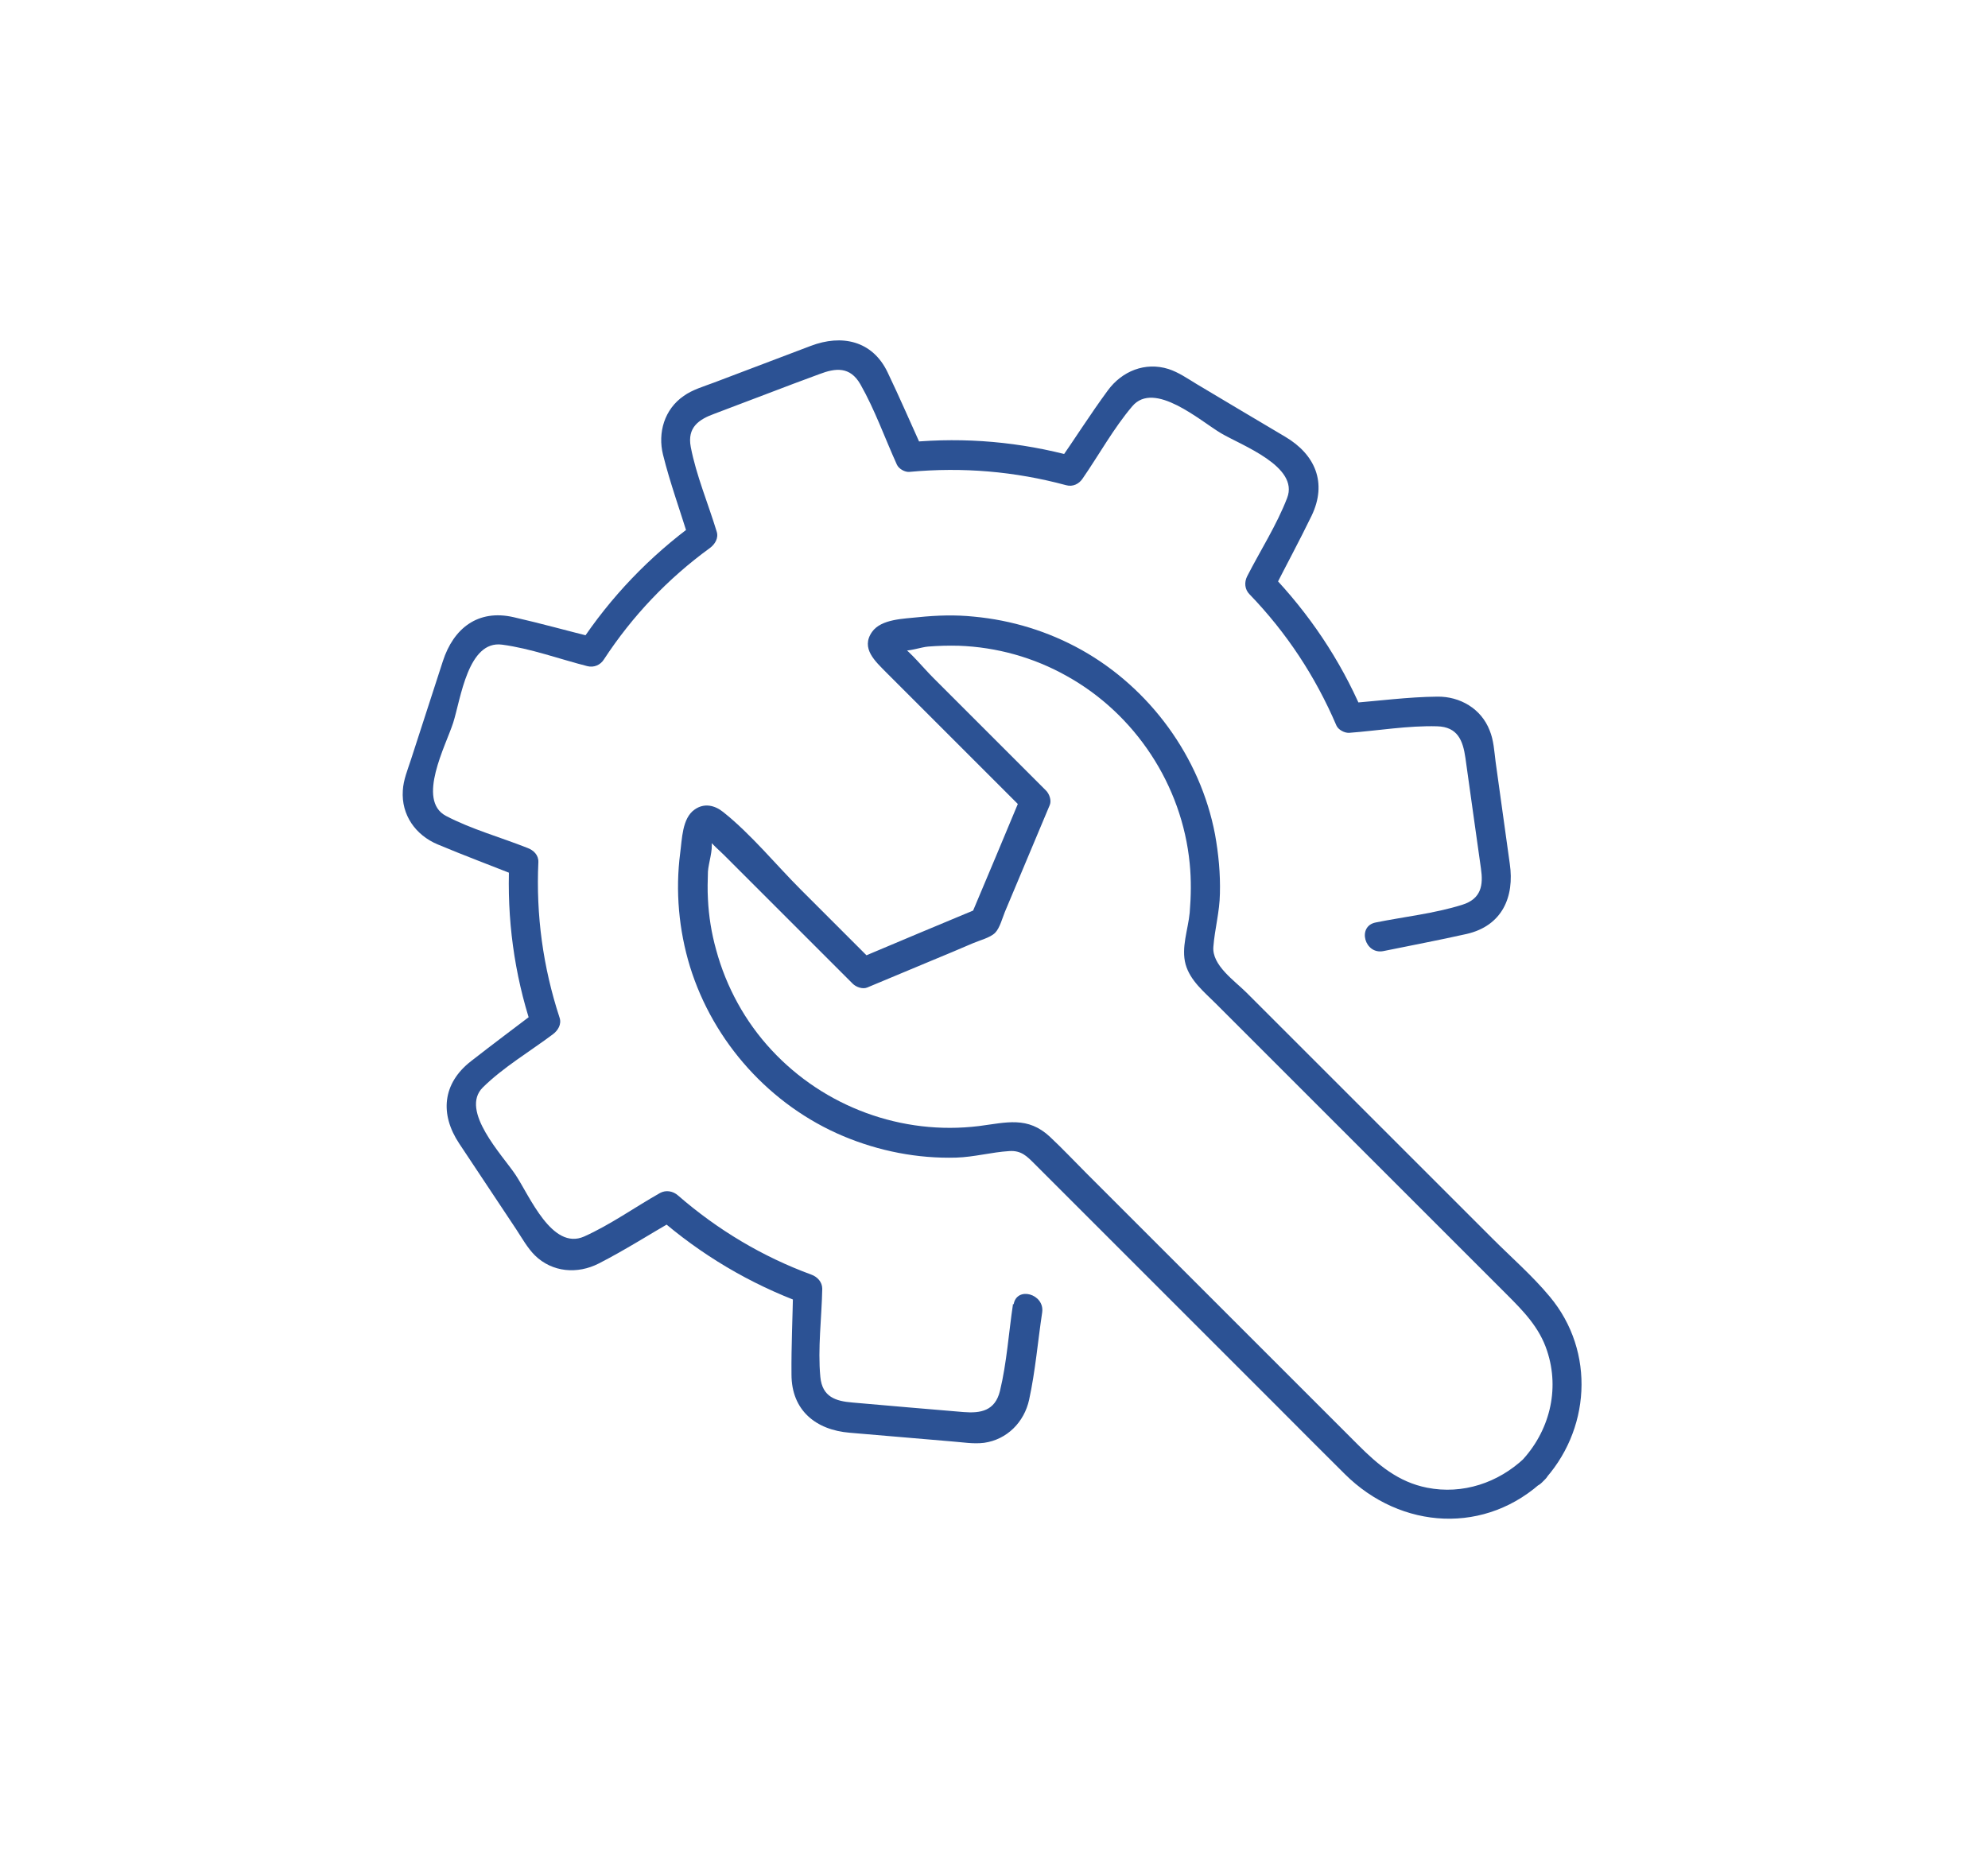
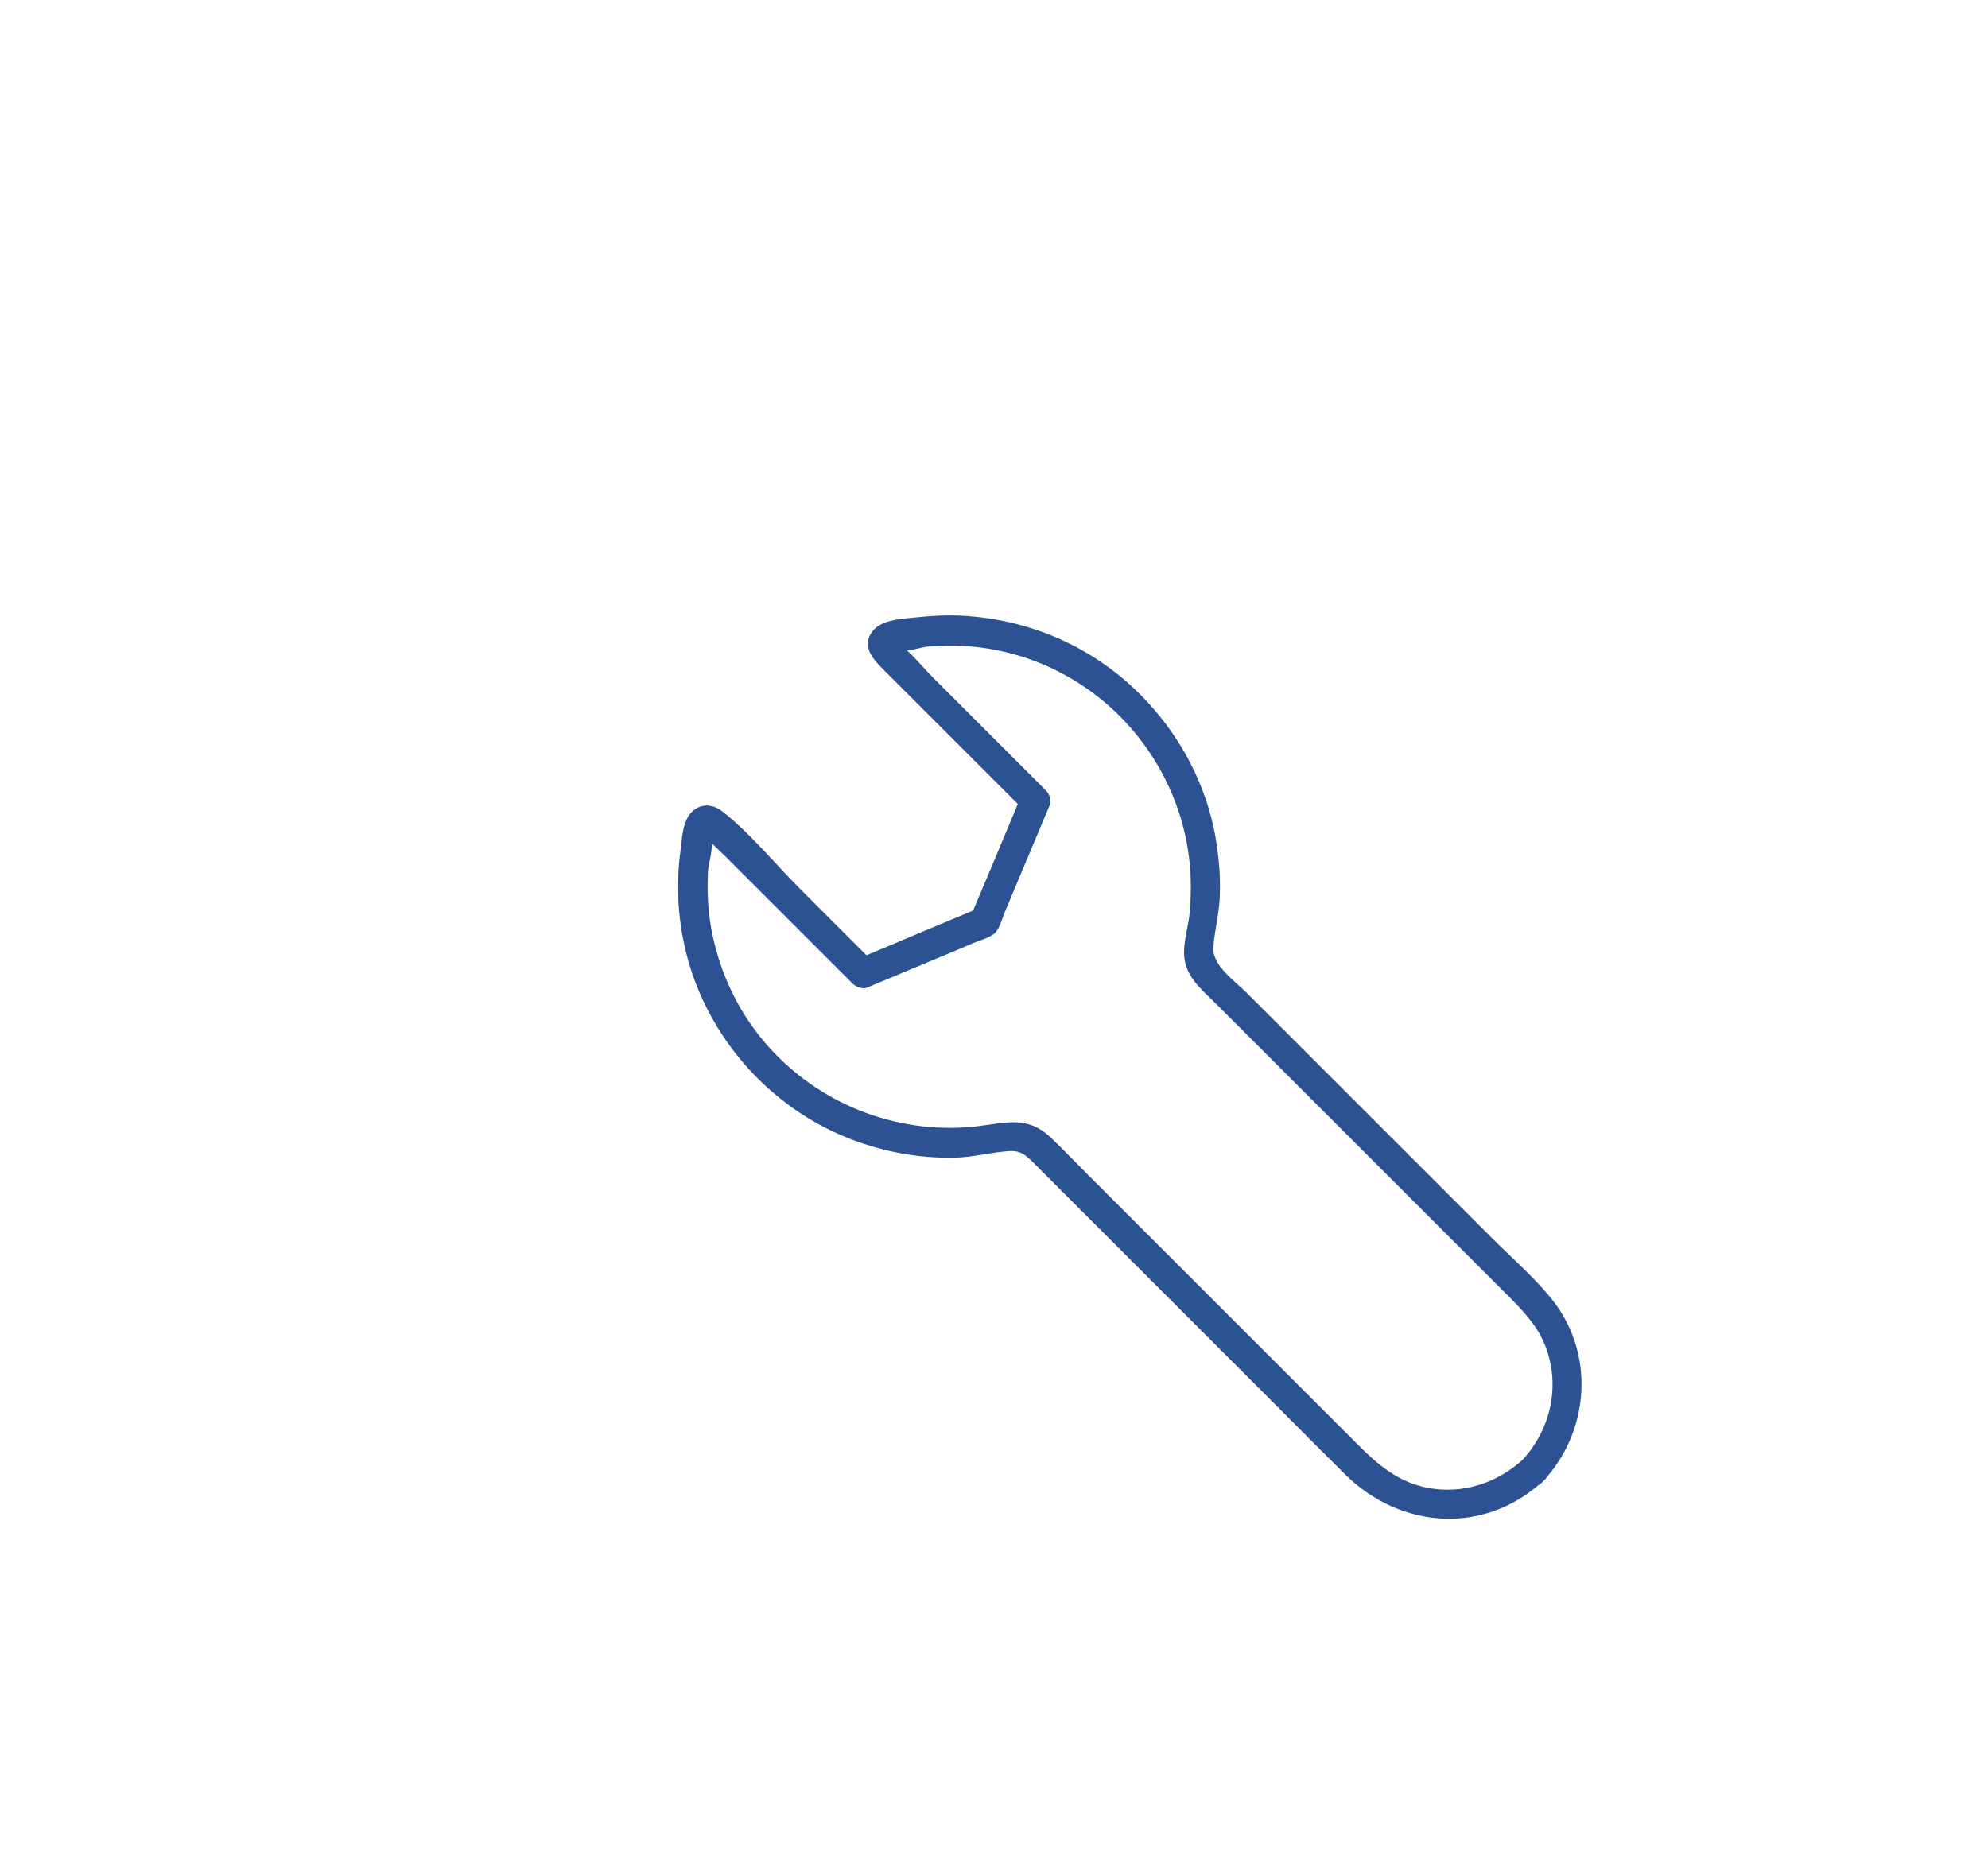
<svg xmlns="http://www.w3.org/2000/svg" id="_レイヤー_2" data-name="レイヤー 2" viewBox="0 0 73.04 68.29">
  <defs>
    <style>
      .cls-1 {
        fill: none;
      }

      .cls-2 {
        fill: #2c5294;
      }
    </style>
  </defs>
  <g id="_瀧_1" data-name="瀧 1">
    <g>
      <rect class="cls-1" width="73.04" height="68.29" />
      <g>
-         <path class="cls-2" d="M37.22,47.91c-.16,1.06-.23,2.17-.48,3.2-.18.74-.71.83-1.34.78-.67-.06-1.34-.11-2.01-.17-.69-.06-1.38-.12-2.07-.18-.61-.05-1.11-.2-1.18-.94-.1-1.05.05-2.18.07-3.24,0-.25-.18-.44-.4-.52-1.8-.66-3.45-1.65-4.9-2.91-.18-.16-.44-.21-.66-.09-.92.52-1.83,1.17-2.79,1.6-1.18.52-2-1.49-2.52-2.27-.48-.72-2.06-2.36-1.2-3.21.75-.74,1.73-1.32,2.57-1.95.19-.14.33-.37.25-.61-.61-1.86-.87-3.77-.78-5.72.01-.26-.18-.44-.4-.52-.98-.39-2.07-.69-3-1.18-1.08-.58,0-2.58.27-3.42.28-.88.54-3.04,1.8-2.87,1.05.14,2.11.53,3.13.79.24.06.48-.04.61-.25,1.04-1.59,2.35-2.97,3.89-4.09.19-.14.33-.37.25-.61-.31-1.02-.75-2.06-.95-3.1-.14-.73.3-1.02.88-1.23.65-.25,1.3-.49,1.95-.74.63-.24,1.26-.48,1.89-.71.6-.23,1.13-.29,1.51.37.53.93.9,1.98,1.34,2.95.07.16.3.29.47.27,1.95-.18,3.86-.02,5.75.49.25.07.48-.05.61-.25.6-.87,1.14-1.85,1.82-2.65.81-.96,2.5.54,3.26.99.76.45,2.88,1.22,2.43,2.38-.38.99-.99,1.94-1.47,2.88-.11.22-.09.48.09.66,1.36,1.41,2.42,3.02,3.19,4.82.07.16.3.28.47.27,1.06-.08,2.17-.27,3.23-.24.76.02.95.53,1.04,1.16.09.67.19,1.33.28,2,.1.69.19,1.37.29,2.06.09.61.02,1.12-.69,1.34-1.02.32-2.14.44-3.18.65-.69.14-.4,1.19.29,1.05,1.02-.21,2.04-.4,3.06-.63,1.3-.3,1.76-1.36,1.58-2.58-.17-1.25-.35-2.49-.52-3.74-.05-.39-.07-.8-.22-1.16-.31-.8-1.09-1.25-1.92-1.24-1.08.01-2.17.16-3.24.24.16.09.31.18.47.27-.81-1.88-1.95-3.57-3.36-5.04.03.22.06.44.09.66.47-.93.97-1.85,1.42-2.78.58-1.21.13-2.25-.97-2.9-1.09-.65-2.18-1.29-3.26-1.94-.33-.2-.66-.43-1.03-.55-.86-.27-1.71.08-2.23.79-.64.87-1.22,1.79-1.84,2.68.2-.08.41-.17.61-.25-1.98-.54-4-.72-6.04-.53.16.09.31.18.47.27-.43-.95-.84-1.9-1.29-2.84-.56-1.17-1.69-1.4-2.82-.97-1.19.45-2.37.9-3.56,1.35-.37.14-.79.26-1.11.49-.71.49-.96,1.35-.76,2.16.26,1.05.64,2.08.95,3.11.08-.2.17-.41.25-.61-1.69,1.23-3.13,2.73-4.28,4.48.2-.08.41-.17.61-.25-1.01-.25-2.01-.53-3.02-.76-1.31-.3-2.21.41-2.6,1.62-.39,1.2-.78,2.41-1.17,3.61-.12.37-.28.75-.3,1.14-.06.9.47,1.64,1.28,1.98,1,.42,2.02.8,3.03,1.2-.13-.17-.27-.35-.4-.52-.09,2.04.18,4.07.82,6.01.08-.2.17-.41.25-.61-.83.63-1.66,1.25-2.48,1.89-1.05.82-1.14,1.95-.43,3.02.7,1.05,1.4,2.11,2.1,3.16.21.32.41.68.68.95.64.63,1.57.7,2.35.3.96-.49,1.88-1.08,2.82-1.62-.22-.03-.44-.06-.66-.09,1.59,1.39,3.39,2.46,5.38,3.19-.13-.17-.27-.35-.4-.52-.02,1.04-.07,2.08-.06,3.12,0,1.32.9,2.04,2.14,2.14,1.25.11,2.51.21,3.76.32.39.03.79.1,1.18.05.84-.12,1.47-.76,1.65-1.58.23-1.05.32-2.15.48-3.21.1-.68-.94-.98-1.05-.29h0Z" />
        <path class="cls-2" d="M56.01,53.58c-.96.91-2.27,1.35-3.58,1.09-1.06-.21-1.8-.84-2.54-1.58-.6-.6-1.19-1.19-1.79-1.79l-6.28-6.28-1.88-1.88c-.45-.45-.89-.92-1.36-1.36-.82-.77-1.6-.53-2.61-.4-2.83.35-5.68-.7-7.62-2.79-.97-1.04-1.67-2.32-2.04-3.69-.17-.61-.27-1.23-.3-1.86-.02-.34-.01-.68,0-1.01.02-.31.19-.8.13-1.09.02-.07.03-.15.05-.22-.36-.17-.49-.2-.39-.1,0,0,.03.03.04.04.02.06.13.12.16.16.18.22.42.42.62.62.63.63,1.26,1.26,1.89,1.89.94.94,1.88,1.88,2.82,2.82.12.12.36.21.53.14.79-.33,1.58-.66,2.37-.99.51-.21,1.01-.42,1.52-.64.23-.1.63-.2.81-.38.17-.17.27-.55.36-.77l.63-1.5c.34-.81.68-1.62,1.02-2.43.07-.17-.02-.41-.14-.53-.78-.78-1.56-1.56-2.34-2.34l-1.8-1.8c-.39-.39-.78-.89-1.22-1.22-.03-.02-.09-.11-.12-.12-.19-.03.02.3.18.33.25.05.71-.12.97-.14.38-.03.75-.04,1.13-.03,1.39.05,2.75.43,3.96,1.11,2.52,1.4,4.24,4.01,4.52,6.89.06.6.05,1.21,0,1.81-.06.63-.32,1.28-.15,1.9.17.6.68,1.01,1.1,1.43.82.82,1.63,1.63,2.45,2.45,1.88,1.88,3.76,3.76,5.64,5.64l2.6,2.6c.62.62,1.21,1.22,1.49,2.08.48,1.44.08,2.98-.96,4.07-.48.51.27,1.27.77.77l.12-.12c.5-.5-.27-1.26-.77-.77-.04.04-.08.08-.12.12.26.26.51.51.77.77,1.79-1.88,1.98-4.81.29-6.83-.63-.76-1.41-1.44-2.11-2.14-2.26-2.26-4.52-4.52-6.78-6.78-.75-.75-1.5-1.5-2.26-2.26-.43-.43-1.27-1-1.21-1.68.05-.65.23-1.28.24-1.95.02-.73-.05-1.46-.18-2.18-.54-2.84-2.39-5.37-4.91-6.78-1.22-.68-2.56-1.09-3.95-1.22-.67-.07-1.35-.05-2.03.02-.53.06-1.37.06-1.71.54-.43.61.13,1.09.52,1.49.63.63,1.27,1.27,1.9,1.9,1.06,1.06,2.12,2.12,3.19,3.19-.05-.18-.09-.35-.14-.53-.62,1.49-1.24,2.97-1.87,4.46.13-.13.25-.25.38-.38-1.49.62-2.97,1.24-4.46,1.87.18.05.35.09.53.14-.89-.89-1.77-1.77-2.66-2.66-.93-.93-1.83-2.04-2.86-2.86-.31-.25-.7-.34-1.05-.09-.46.32-.46,1.09-.53,1.6-.18,1.39-.05,2.83.36,4.17.86,2.78,2.95,5.1,5.63,6.23,1.31.55,2.73.83,4.15.79.66-.02,1.3-.2,1.95-.24.44-.03.65.19.92.46.94.94,1.87,1.87,2.81,2.81,2.05,2.05,4.1,4.1,6.15,6.15.82.82,1.63,1.64,2.45,2.45,2.06,2.05,5.2,2.25,7.35.19.51-.48-.26-1.25-.77-.77Z" />
      </g>
    </g>
  </g>
</svg>